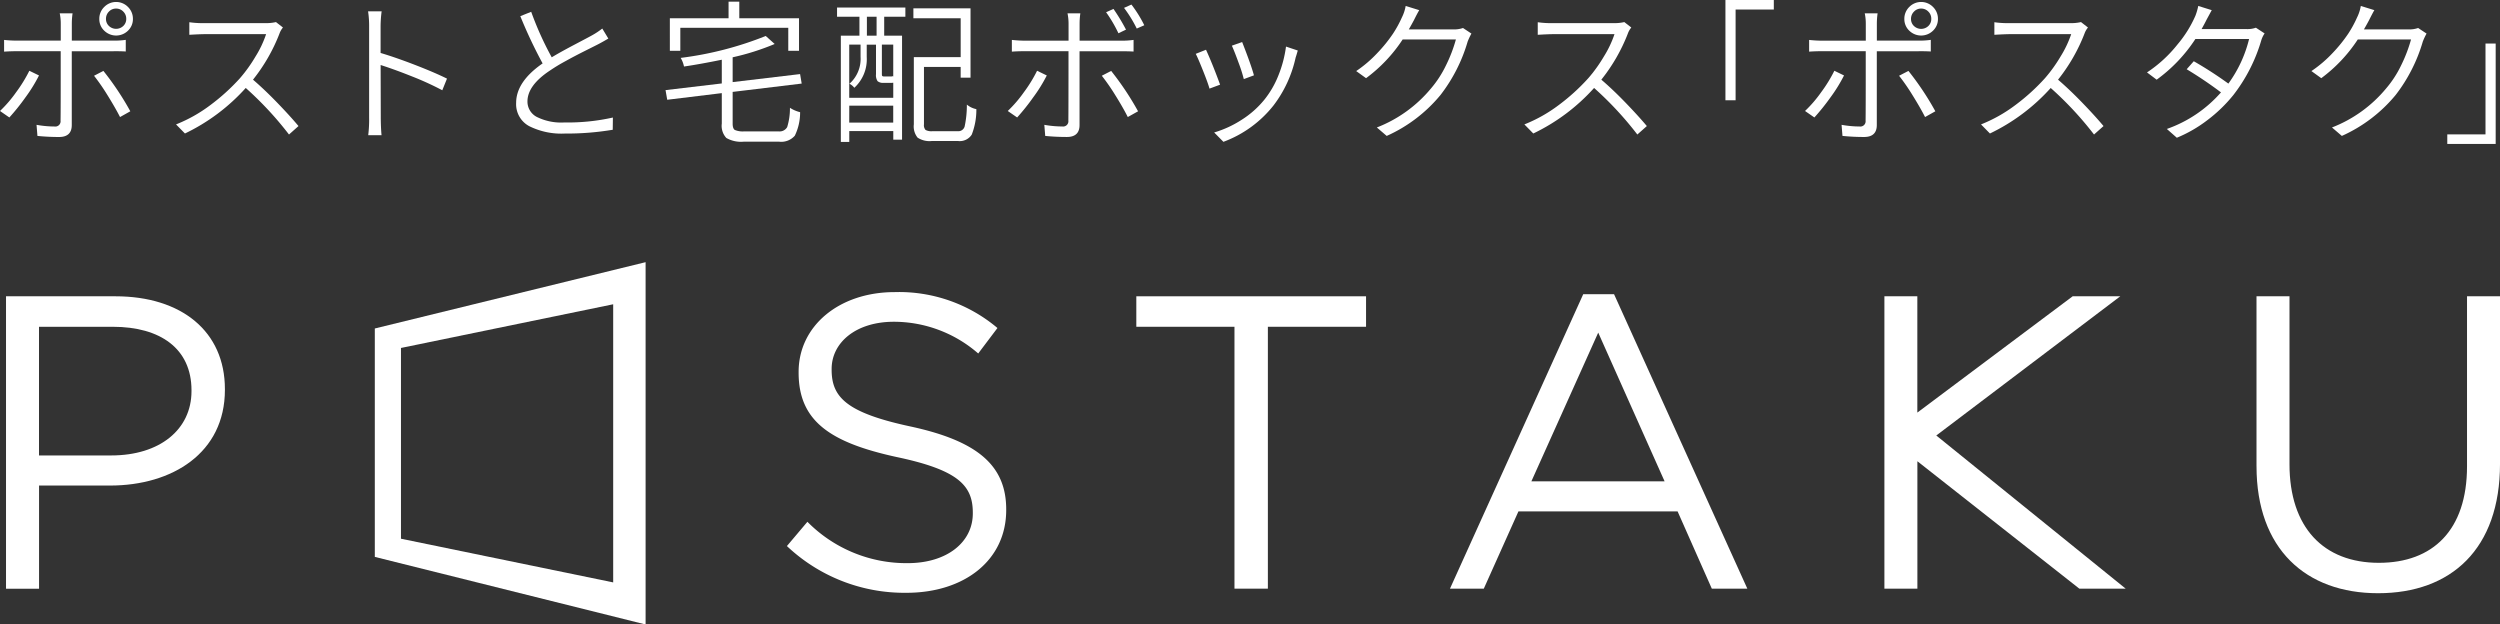
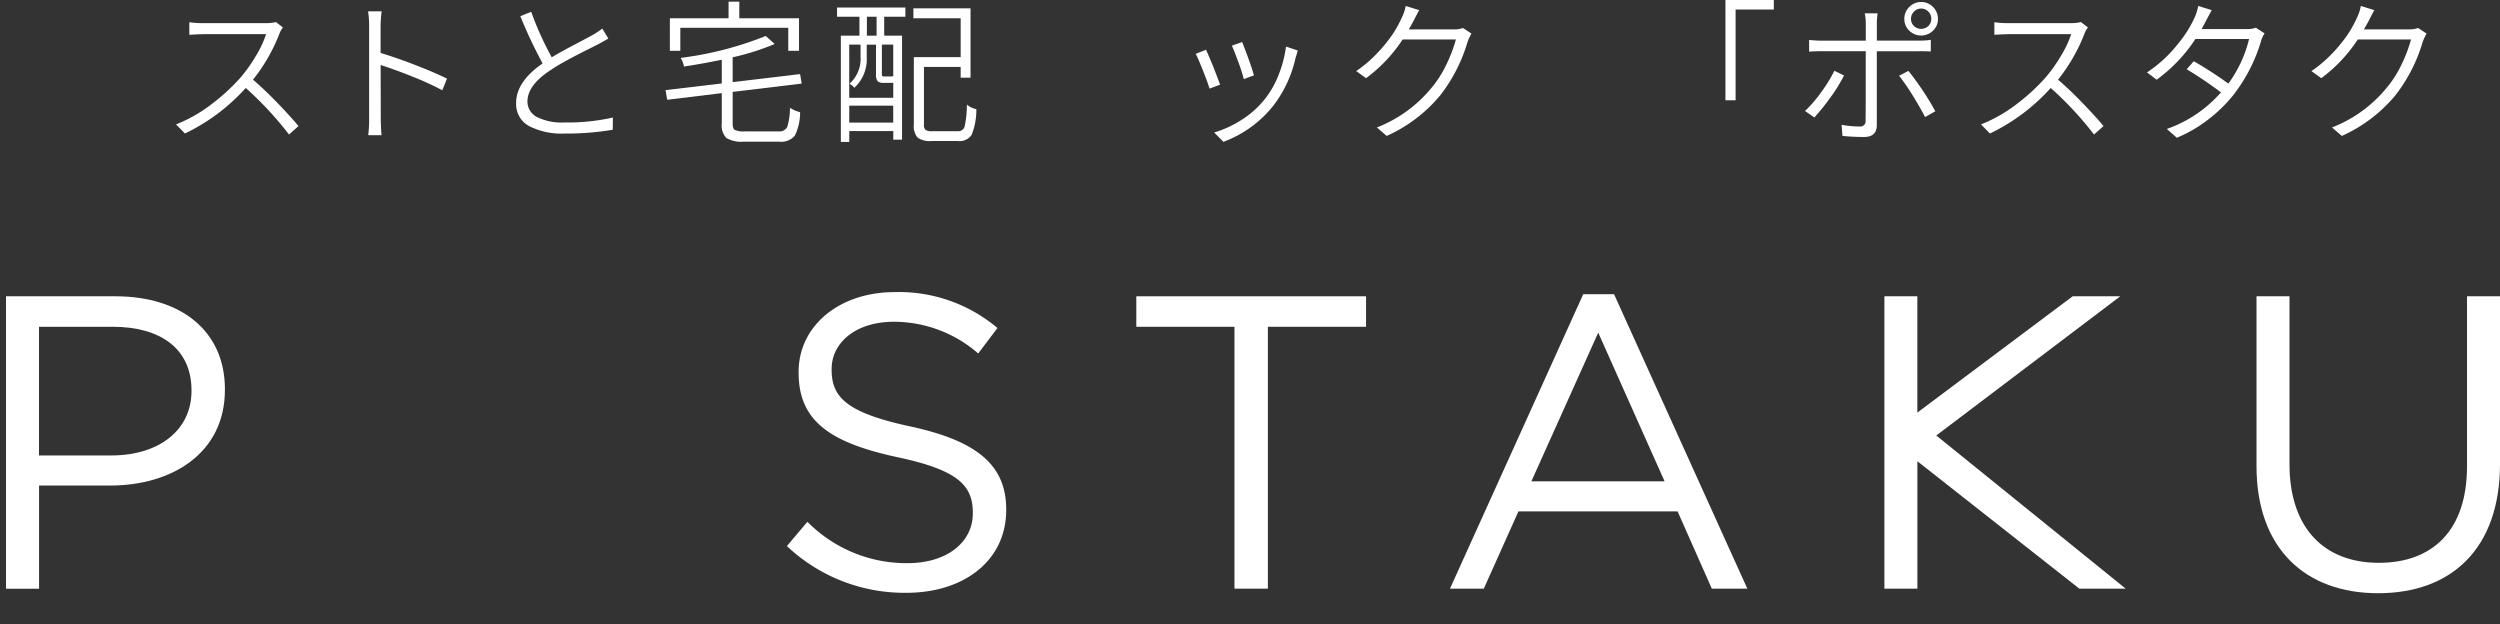
<svg xmlns="http://www.w3.org/2000/svg" width="202.797" height="50.656" viewBox="0 0 202.797 50.656">
  <rect x="0" y="0" width="202.797" height="50.656" fill="#333333" stroke="none" />
  <defs>
    <clipPath id="a">
      <rect width="202.797" height="50.656" fill="#fff" />
    </clipPath>
  </defs>
  <g transform="translate(0 0)">
    <g transform="translate(0 0)" clip-path="url(#a)">
-       <path d="M2.38,5.645l.783.381A12.393,12.393,0,0,1,2.074,7.792,17.639,17.639,0,0,1,.759,9.434L0,8.908A10.32,10.32,0,0,0,1.312,7.382,11.415,11.415,0,0,0,2.38,5.645M9.222,4.064h-3.4v5.984c0,.645-.344.97-1.031.97a17.327,17.327,0,0,1-1.754-.087l-.073-.9a8.343,8.343,0,0,0,1.458.136.428.428,0,0,0,.49-.478q.015-.713.012-5.63H1.373q-.539,0-1.041.036V3.144A10.039,10.039,0,0,0,1.373,3.2H4.929V1.832A4.009,4.009,0,0,0,4.844.985H5.887a5.92,5.92,0,0,0-.061.847V3.2H9.21a6.58,6.58,0,0,0,.992-.061v.944c-.221-.017-.546-.024-.98-.024M7.629,6.05l.759-.393a22.94,22.94,0,0,1,2.183,3.275L9.737,9.4c-.262-.514-.6-1.1-1.016-1.771A16.722,16.722,0,0,0,7.629,6.05m2.753-3.656a1.376,1.376,0,0,1-1.926,0,1.282,1.282,0,0,1-.4-.956,1.324,1.324,0,0,1,.4-.968,1.347,1.347,0,0,1,1.926,0,1.334,1.334,0,0,1,.4.968,1.291,1.291,0,0,1-.4.956M10,.845A.793.793,0,0,0,9.419.6a.78.78,0,0,0-.582.245.817.817,0,0,0-.24.589.771.771,0,0,0,.24.577.844.844,0,0,0,1.164,0,.771.771,0,0,0,.24-.577A.8.8,0,0,0,10,.845" transform="translate(0 0.095)" fill="#fff" />
      <path d="M13.994.738l.565.441a1.613,1.613,0,0,0-.284.5A14.239,14.239,0,0,1,12.131,5.41q.931.8,1.96,1.863t1.73,1.9l-.771.686a27.541,27.541,0,0,0-3.508-3.777A15.788,15.788,0,0,1,6.61,9.776l-.723-.737A11.94,11.94,0,0,0,8.664,7.477a16.56,16.56,0,0,0,2.411-2.188,12.037,12.037,0,0,0,1.261-1.761,8.39,8.39,0,0,0,.856-1.81h-5c-.172,0-.417.01-.737.024l-.49.027V.75A7.554,7.554,0,0,0,8.194.823h4.917a3.52,3.52,0,0,0,.883-.085" transform="translate(8.393 1.053)" fill="#fff" />
      <path d="M18.71,5.837l-.381.944a23.7,23.7,0,0,0-2.421-1.109q-1.455-.582-2.581-.939l.012,4.245q0,.771.061,1.446H12.321a10.325,10.325,0,0,0,.073-1.446V1.655A8,8,0,0,0,12.309.379h1.1a9.768,9.768,0,0,0-.085,1.276v2.1q1.263.378,2.819.98t2.564,1.1" transform="translate(17.549 0.541)" fill="#fff" />
      <path d="M24.251,1.755l.49.81q-.539.317-.9.5-.047.025-.975.49T21.258,4.4a14.177,14.177,0,0,0-1.225.74q-1.852,1.215-1.853,2.528a1.4,1.4,0,0,0,.754,1.252,4.417,4.417,0,0,0,2.227.451,16.771,16.771,0,0,0,3.949-.4l-.012.992a22.676,22.676,0,0,1-3.9.308,5.837,5.837,0,0,1-2.874-.6,2.018,2.018,0,0,1-1.062-1.89q0-1.714,2.147-3.2A38.28,38.28,0,0,1,17.6.748l.883-.354a25.655,25.655,0,0,0,1.666,3.692q.688-.418,1.89-1.05c.8-.42,1.259-.665,1.373-.73a6.264,6.264,0,0,0,.834-.551" transform="translate(24.607 0.563)" fill="#fff" />
      <path d="M28.658,10.578h2.76a.707.707,0,0,0,.706-.349,5.149,5.149,0,0,0,.223-1.565,2.654,2.654,0,0,0,.825.357,4.318,4.318,0,0,1-.429,1.907,1.462,1.462,0,0,1-1.288.485H28.607a2.4,2.4,0,0,1-1.419-.3,1.441,1.441,0,0,1-.369-1.164V7.475l-4.427.539-.136-.783,4.563-.541V4.766q-1.8.367-3.066.551a2.255,2.255,0,0,0-.269-.7,27.745,27.745,0,0,0,6.9-1.778l.725.65A19.849,19.849,0,0,1,27.7,4.569V6.58l5.47-.65L33.3,6.7,27.7,7.376V9.952c0,.262.058.432.172.509a1.648,1.648,0,0,0,.783.116m-5.2-8.4V4.04h-.849V1.4h4.762V.055h.871V1.4h4.844V4.04h-.871V2.177Z" transform="translate(31.732 0.079)" fill="#fff" />
      <path d="M27.992,1V.252h5.543V1H31.817V2.535h1.448v8.437h-.711v-.7H28.984v.883H28.3V2.535h1.509V1ZM29.9,3.257h-.919V7.575h3.571V6.348a.556.556,0,0,1-.136.012h-.626a.7.7,0,0,1-.509-.136.86.86,0,0,1-.129-.563v-2.4H30.4v1a3.133,3.133,0,0,1-1.007,2.5A1.213,1.213,0,0,0,29,6.433,2.7,2.7,0,0,0,29.9,4.252Zm-.919,6.329h3.568V8.213H28.984ZM31.2,1h-.786V2.535H31.2Zm1.351,4.844V3.257h-.922v2.4c0,.082.012.133.039.153a.272.272,0,0,0,.158.032h.5a.379.379,0,0,0,.182-.024Zm3.187,4.439h2.047a.531.531,0,0,0,.558-.386,8.176,8.176,0,0,0,.179-1.773,1.727,1.727,0,0,0,.771.369,5.525,5.525,0,0,1-.374,2.067,1.154,1.154,0,0,1-1.111.519H35.669a1.749,1.749,0,0,1-1.142-.274,1.439,1.439,0,0,1-.306-1.075V4.276h3.8V1.123H34.185V.315H38.82V5.943h-.8V5.072H35.043v4.66a.569.569,0,0,0,.129.449,1.006,1.006,0,0,0,.57.1" transform="translate(39.908 0.36)" fill="#fff" />
-       <path d="M36.079,5.522l.786.381a12.209,12.209,0,0,1-1.092,1.763,17.411,17.411,0,0,1-1.312,1.645L33.7,8.785a10.372,10.372,0,0,0,1.312-1.528,11.253,11.253,0,0,0,1.065-1.734m6.845-1.582h-3.4V9.925q0,.968-1.028.968-.9,0-1.756-.085l-.073-.9a8.381,8.381,0,0,0,1.46.133.427.427,0,0,0,.49-.478q.011-.71.012-5.628H35.075c-.359,0-.708.012-1.043.036V3.019a10.145,10.145,0,0,0,1.043.063h3.556V1.707a4.151,4.151,0,0,0-.085-.844h1.041a5.911,5.911,0,0,0-.061.844V3.082H42.91a6.574,6.574,0,0,0,.995-.063v.946c-.221-.017-.548-.024-.98-.024m-1.6,1.987.762-.393a23.36,23.36,0,0,1,2.183,3.275l-.834.466Q43.046,8.5,42.42,7.5a16.639,16.639,0,0,0-1.092-1.574m1.962-3.74-.614.294a10.853,10.853,0,0,0-1-1.705l.6-.269a15.509,15.509,0,0,1,1.016,1.681m1.485-.357-.614.269A10.31,10.31,0,0,0,43.131.421l.6-.269a10.012,10.012,0,0,1,1.043,1.679" transform="translate(48.049 0.218)" fill="#fff" />
      <path d="M39.988,2.362l.832-.332q.553,1.215,1.142,2.833l-.859.32c-.09-.32-.269-.815-.541-1.492s-.461-1.116-.575-1.329m7.321-.589.956.32c-.024.08-.053.184-.092.313s-.063.211-.08.25A9.87,9.87,0,0,1,46.3,6.544,9.287,9.287,0,0,1,42.232,9.5l-.75-.759a8.567,8.567,0,0,0,2.234-1.031,7.573,7.573,0,0,0,1.839-1.63A7.573,7.573,0,0,0,46.69,4.12a9.554,9.554,0,0,0,.619-2.348M42.918,1.7l.834-.294q.735,1.874.956,2.7l-.822.306a11.668,11.668,0,0,0-.422-1.324q-.338-.931-.546-1.385" transform="translate(57.01 2.005)" fill="#fff" />
      <path d="M54.012,1.987l.686.454a5.426,5.426,0,0,0-.306.65,13.029,13.029,0,0,1-2.2,4.33,12.015,12.015,0,0,1-4.366,3.323l-.8-.686A10.751,10.751,0,0,0,51.412,6.9,8.64,8.64,0,0,0,52.639,5.01a11.691,11.691,0,0,0,.8-2.091H49.12A12.226,12.226,0,0,1,46.151,6.06l-.8-.577a10.005,10.005,0,0,0,1.727-1.477,11.744,11.744,0,0,0,1.247-1.54,9.089,9.089,0,0,0,.728-1.324A3.4,3.4,0,0,0,49.365.2l1.1.342c-.1.165-.243.434-.429.81-.141.262-.279.512-.417.75h3.629a2.1,2.1,0,0,0,.762-.112" transform="translate(64.662 0.282)" fill="#fff" />
-       <path d="M59.085.738l.565.441a1.613,1.613,0,0,0-.284.5A14.178,14.178,0,0,1,57.219,5.41q.935.8,1.962,1.863t1.73,1.9l-.771.686a27.391,27.391,0,0,0-3.508-3.777A15.788,15.788,0,0,1,51.7,9.776l-.723-.737a11.99,11.99,0,0,0,2.777-1.562,16.415,16.415,0,0,0,2.409-2.188,11.864,11.864,0,0,0,1.264-1.761,8.531,8.531,0,0,0,.859-1.81h-5c-.17,0-.415.01-.735.024l-.49.027V.75a7.54,7.54,0,0,0,1.225.073H58.2a3.52,3.52,0,0,0,.883-.085" transform="translate(72.679 1.053)" fill="#fff" />
      <path d="M57.7,8.131V0h3.925V.774h-3.1V8.131Z" transform="translate(82.265 0.001)" fill="#fff" />
      <path d="M62.743,5.645l.783.381a12.391,12.391,0,0,1-1.089,1.766,18.045,18.045,0,0,1-1.315,1.642l-.759-.526a10.319,10.319,0,0,0,1.312-1.526,11.416,11.416,0,0,0,1.067-1.737m6.843-1.582h-3.4v5.984c0,.645-.344.97-1.031.97a17.327,17.327,0,0,1-1.754-.087l-.073-.9a8.343,8.343,0,0,0,1.458.136.428.428,0,0,0,.49-.478q.015-.713.012-5.63H61.736q-.539,0-1.041.036V3.144a10.039,10.039,0,0,0,1.041.061h3.556V1.832a4.009,4.009,0,0,0-.085-.847H66.25a5.921,5.921,0,0,0-.061.847V3.2h3.384a6.58,6.58,0,0,0,.992-.061v.944c-.218-.017-.546-.024-.98-.024M67.992,6.05l.759-.393a22.939,22.939,0,0,1,2.183,3.275L70.1,9.4c-.26-.514-.6-1.1-1.016-1.771A16.723,16.723,0,0,0,67.992,6.05m2.753-3.656a1.376,1.376,0,0,1-1.926,0,1.291,1.291,0,0,1-.4-.956,1.334,1.334,0,0,1,.4-.968,1.347,1.347,0,0,1,1.926,0,1.334,1.334,0,0,1,.4.968,1.291,1.291,0,0,1-.4.956M70.364.845A.793.793,0,0,0,69.782.6.78.78,0,0,0,69.2.849a.817.817,0,0,0-.24.589.771.771,0,0,0,.24.577.844.844,0,0,0,1.164,0,.771.771,0,0,0,.24-.577.8.8,0,0,0-.24-.594" transform="translate(86.059 0.095)" fill="#fff" />
      <path d="M74.357.738l.565.441a1.613,1.613,0,0,0-.284.5A14.239,14.239,0,0,1,72.494,5.41q.931.8,1.96,1.863t1.73,1.9l-.771.686A27.392,27.392,0,0,0,71.9,6.084a15.788,15.788,0,0,1-4.931,3.692l-.723-.737a11.941,11.941,0,0,0,2.777-1.562,16.435,16.435,0,0,0,2.411-2.188A12.037,12.037,0,0,0,72.7,3.528a8.676,8.676,0,0,0,.861-1.81H68.554c-.17,0-.415.01-.735.024l-.49.027V.75a7.54,7.54,0,0,0,1.225.073h4.919a3.52,3.52,0,0,0,.883-.085" transform="translate(94.452 1.053)" fill="#fff" />
      <path d="M80.629,1.963l.711.466a2.031,2.031,0,0,0-.279.589A13.309,13.309,0,0,1,78.8,7.433,11.868,11.868,0,0,1,76.7,9.461a10.854,10.854,0,0,1-2.481,1.431l-.81-.713A10.417,10.417,0,0,0,77.8,7.212a32.118,32.118,0,0,0-2.782-1.877l.575-.65A30.893,30.893,0,0,1,78.4,6.5,10.286,10.286,0,0,0,80.08,2.882H75.724a12.5,12.5,0,0,1-3.141,3.3L71.8,5.592a10.6,10.6,0,0,0,2.477-2.273A9.458,9.458,0,0,0,75.724,1a4.738,4.738,0,0,0,.233-.8l1.094.342c-.1.182-.238.439-.42.774-.087.18-.223.434-.405.762h3.658a2.03,2.03,0,0,0,.745-.112" transform="translate(102.363 0.282)" fill="#fff" />
      <path d="M85.955,1.987l.686.454a5.424,5.424,0,0,0-.306.65,13.028,13.028,0,0,1-2.2,4.33,12.015,12.015,0,0,1-4.366,3.323l-.8-.686A10.751,10.751,0,0,0,83.354,6.9,8.64,8.64,0,0,0,84.582,5.01a11.9,11.9,0,0,0,.8-2.091H81.062A12.218,12.218,0,0,1,78.1,6.06l-.8-.577a10.034,10.034,0,0,0,1.732-1.477,11.907,11.907,0,0,0,1.244-1.54A9.089,9.089,0,0,0,81,1.141,3.318,3.318,0,0,0,81.307.2l1.1.342c-.1.165-.24.434-.429.81-.138.262-.279.512-.417.75h3.629a2.1,2.1,0,0,0,.762-.112" transform="translate(110.199 0.282)" fill="#fff" />
-       <path d="M85.766,1.456V9.6H81.841V8.825h3.1V1.456Z" transform="translate(116.68 2.076)" fill="#fff" />
      <path d="M.2,9.908H9.08c5.353,0,8.876,2.848,8.876,7.522V17.5c0,5.116-4.269,7.76-9.317,7.76H2.88v8.369H.2ZM8.74,22.818c3.93,0,6.506-2.1,6.506-5.218v-.068c0-3.389-2.542-5.15-6.37-5.15h-6V22.818Z" transform="translate(0.288 14.127)" fill="#fff" />
      <path d="M26.316,30.367,27.978,28.4a11.289,11.289,0,0,0,8.131,3.355c3.185,0,5.286-1.693,5.286-4.031v-.068c0-2.2-1.186-3.457-6.166-4.507-5.455-1.186-7.964-2.947-7.964-6.845V16.24c0-3.728,3.287-6.472,7.794-6.472a12.375,12.375,0,0,1,8.335,2.913l-1.56,2.067a10.415,10.415,0,0,0-6.843-2.574c-3.083,0-5.048,1.693-5.048,3.828v.068c0,2.234,1.218,3.491,6.435,4.606,5.288,1.152,7.726,3.083,7.726,6.709v.068c0,4.065-3.389,6.707-8.1,6.707a13.87,13.87,0,0,1-9.691-3.794" transform="translate(37.518 13.927)" fill="#fff" />
      <path d="M45.962,12.38H38V9.908H56.635V12.38H48.671V33.624H45.962Z" transform="translate(54.177 14.127)" fill="#fff" />
      <path d="M59.3,9.838H61.8L72.612,33.726H69.731l-2.777-6.27H54.044l-2.811,6.27H48.489ZM65.9,25.018,60.516,12.955,55.094,25.018Z" transform="translate(69.13 14.027)" fill="#fff" />
      <path d="M82.59,33.624,67.226,21.2,82.151,9.908H78.289l-12.6,9.434V9.908H63.017V33.624h2.676V23.289L78.83,33.624Z" transform="translate(89.843 14.127)" fill="#fff" />
      <path d="M75.461,23.7V9.908h2.676v13.62c0,5.116,2.746,8,7.253,8,4.369,0,7.148-2.642,7.148-7.825V9.908h2.676V23.494c0,6.913-3.964,10.5-9.894,10.5-5.86,0-9.858-3.59-9.858-10.3" transform="translate(107.584 14.127)" fill="#fff" />
-       <path d="M34.5,38.157,12.534,32.675V14.147L34.5,8.767ZM14.656,31.2l17.215,3.544V12.182L14.656,15.726Z" transform="translate(17.87 12.5)" fill="#fff" />
    </g>
  </g>
</svg>